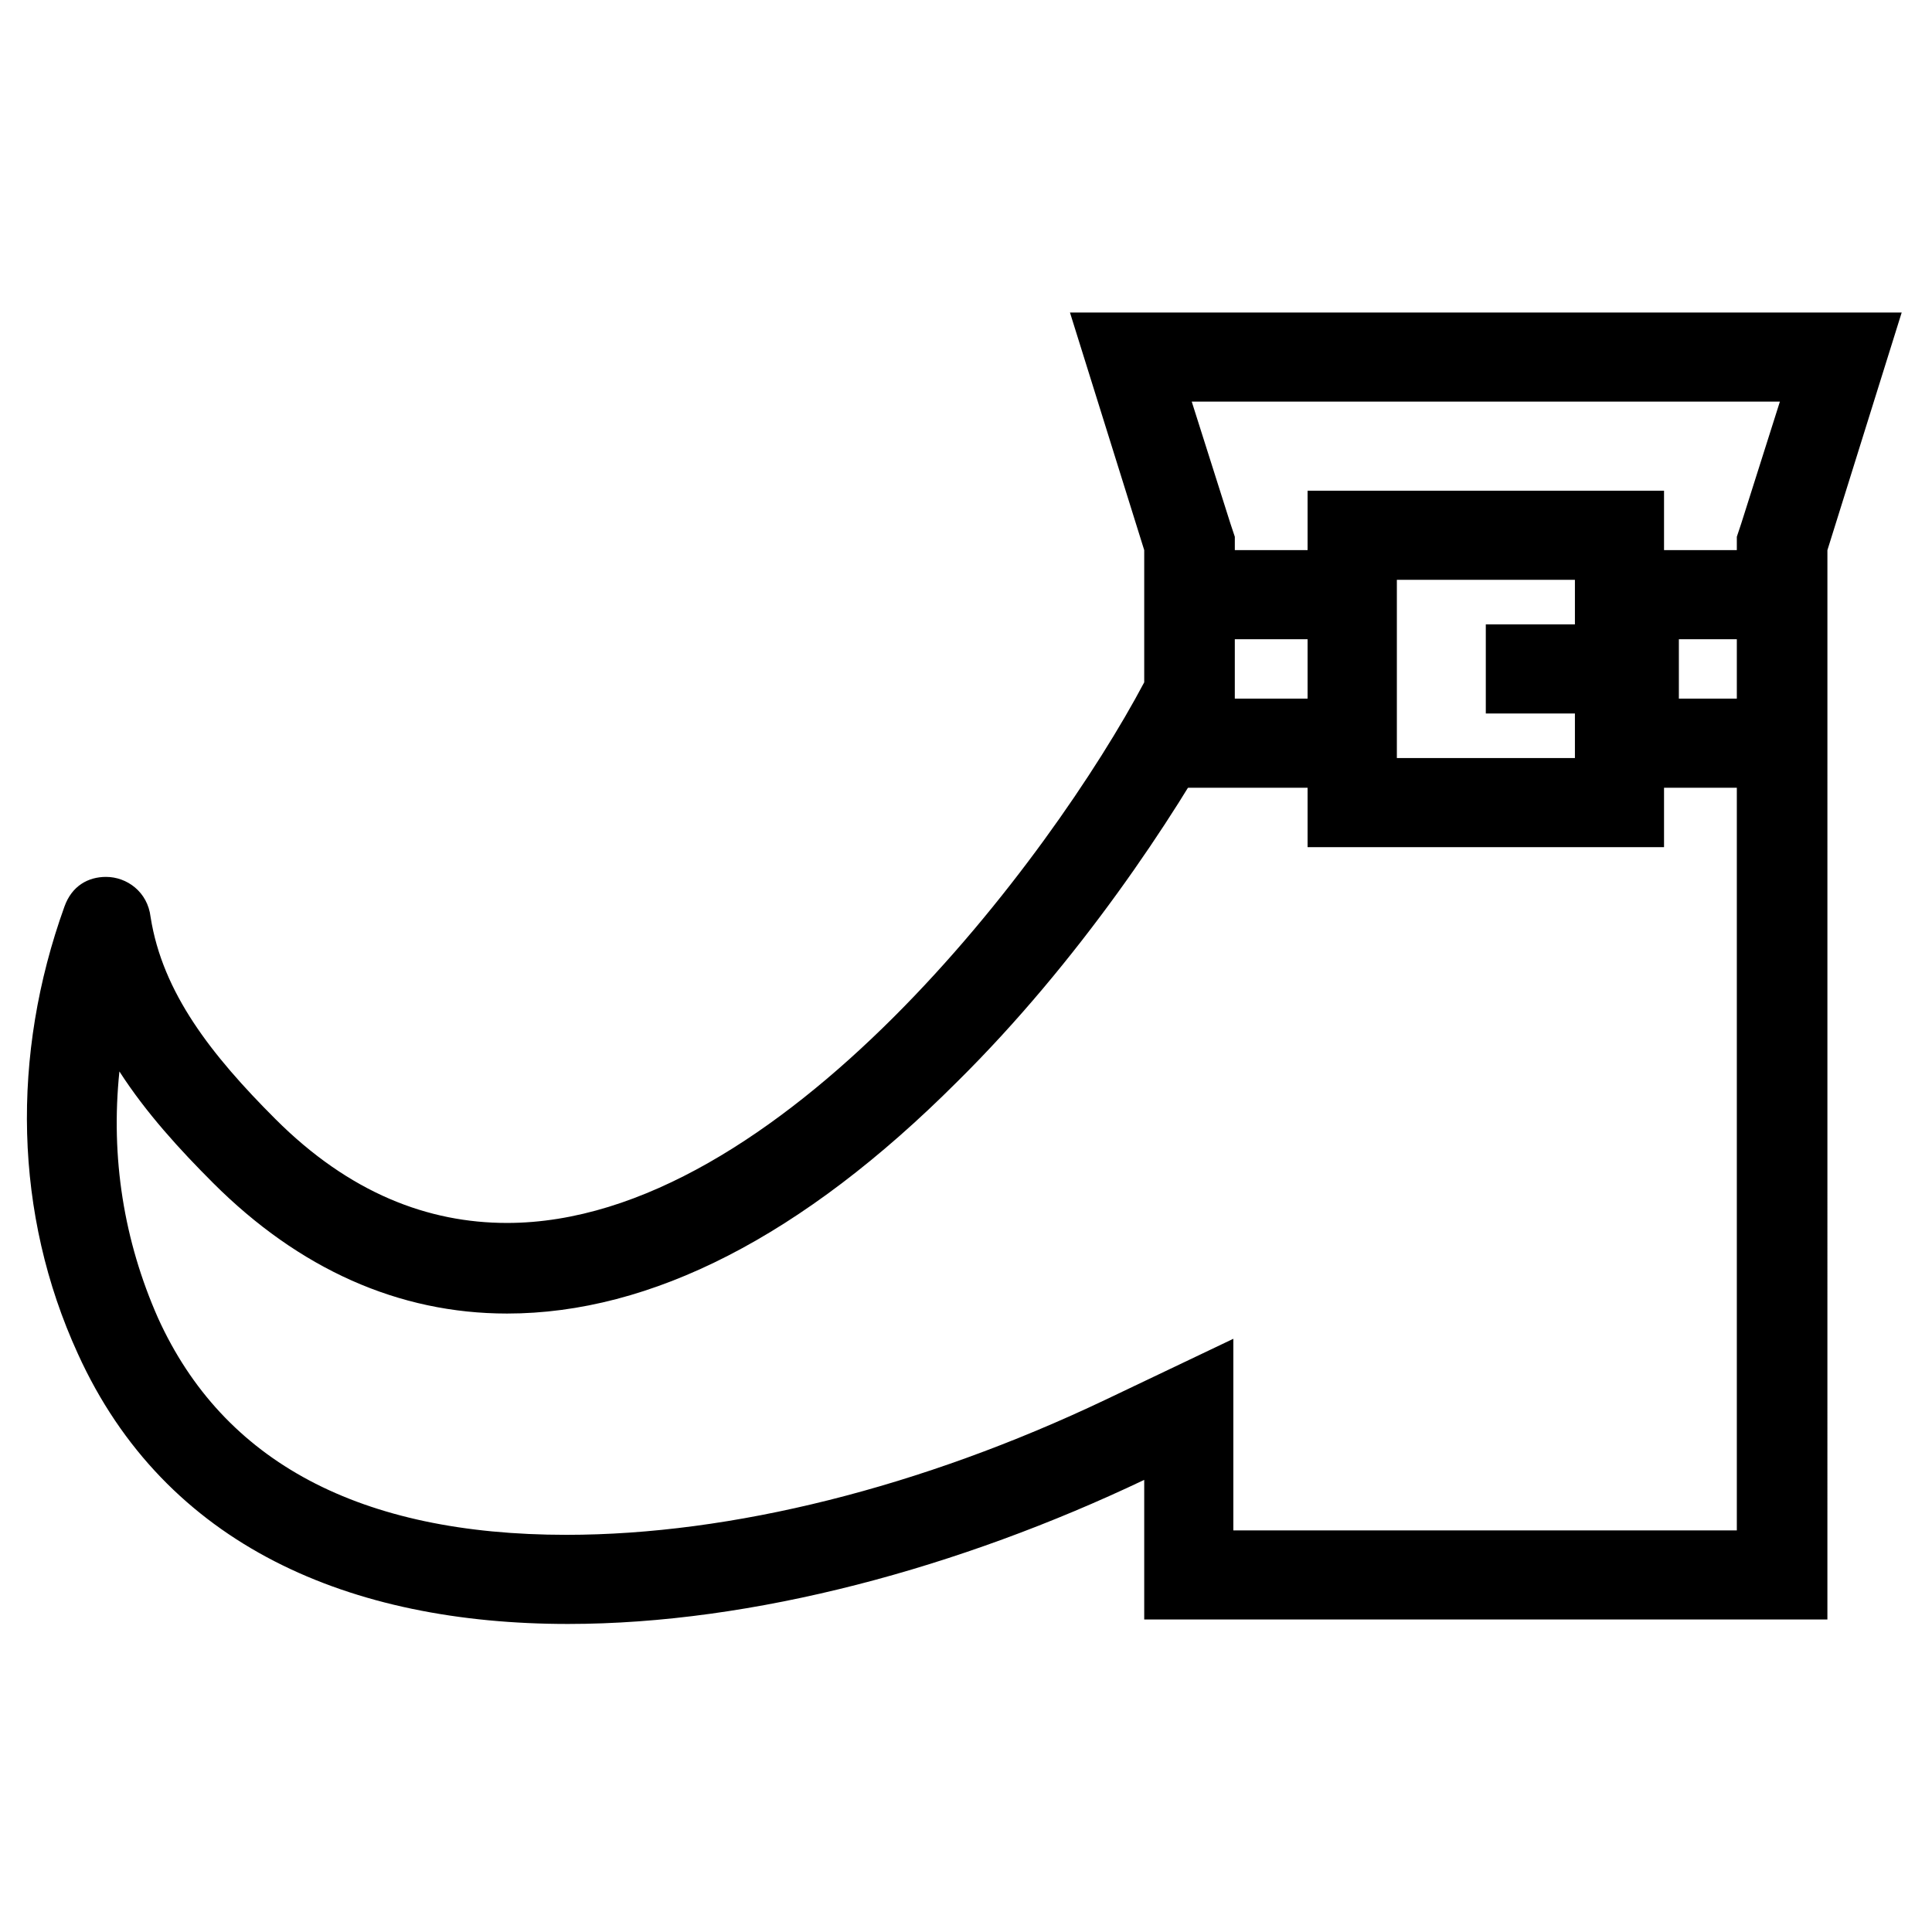
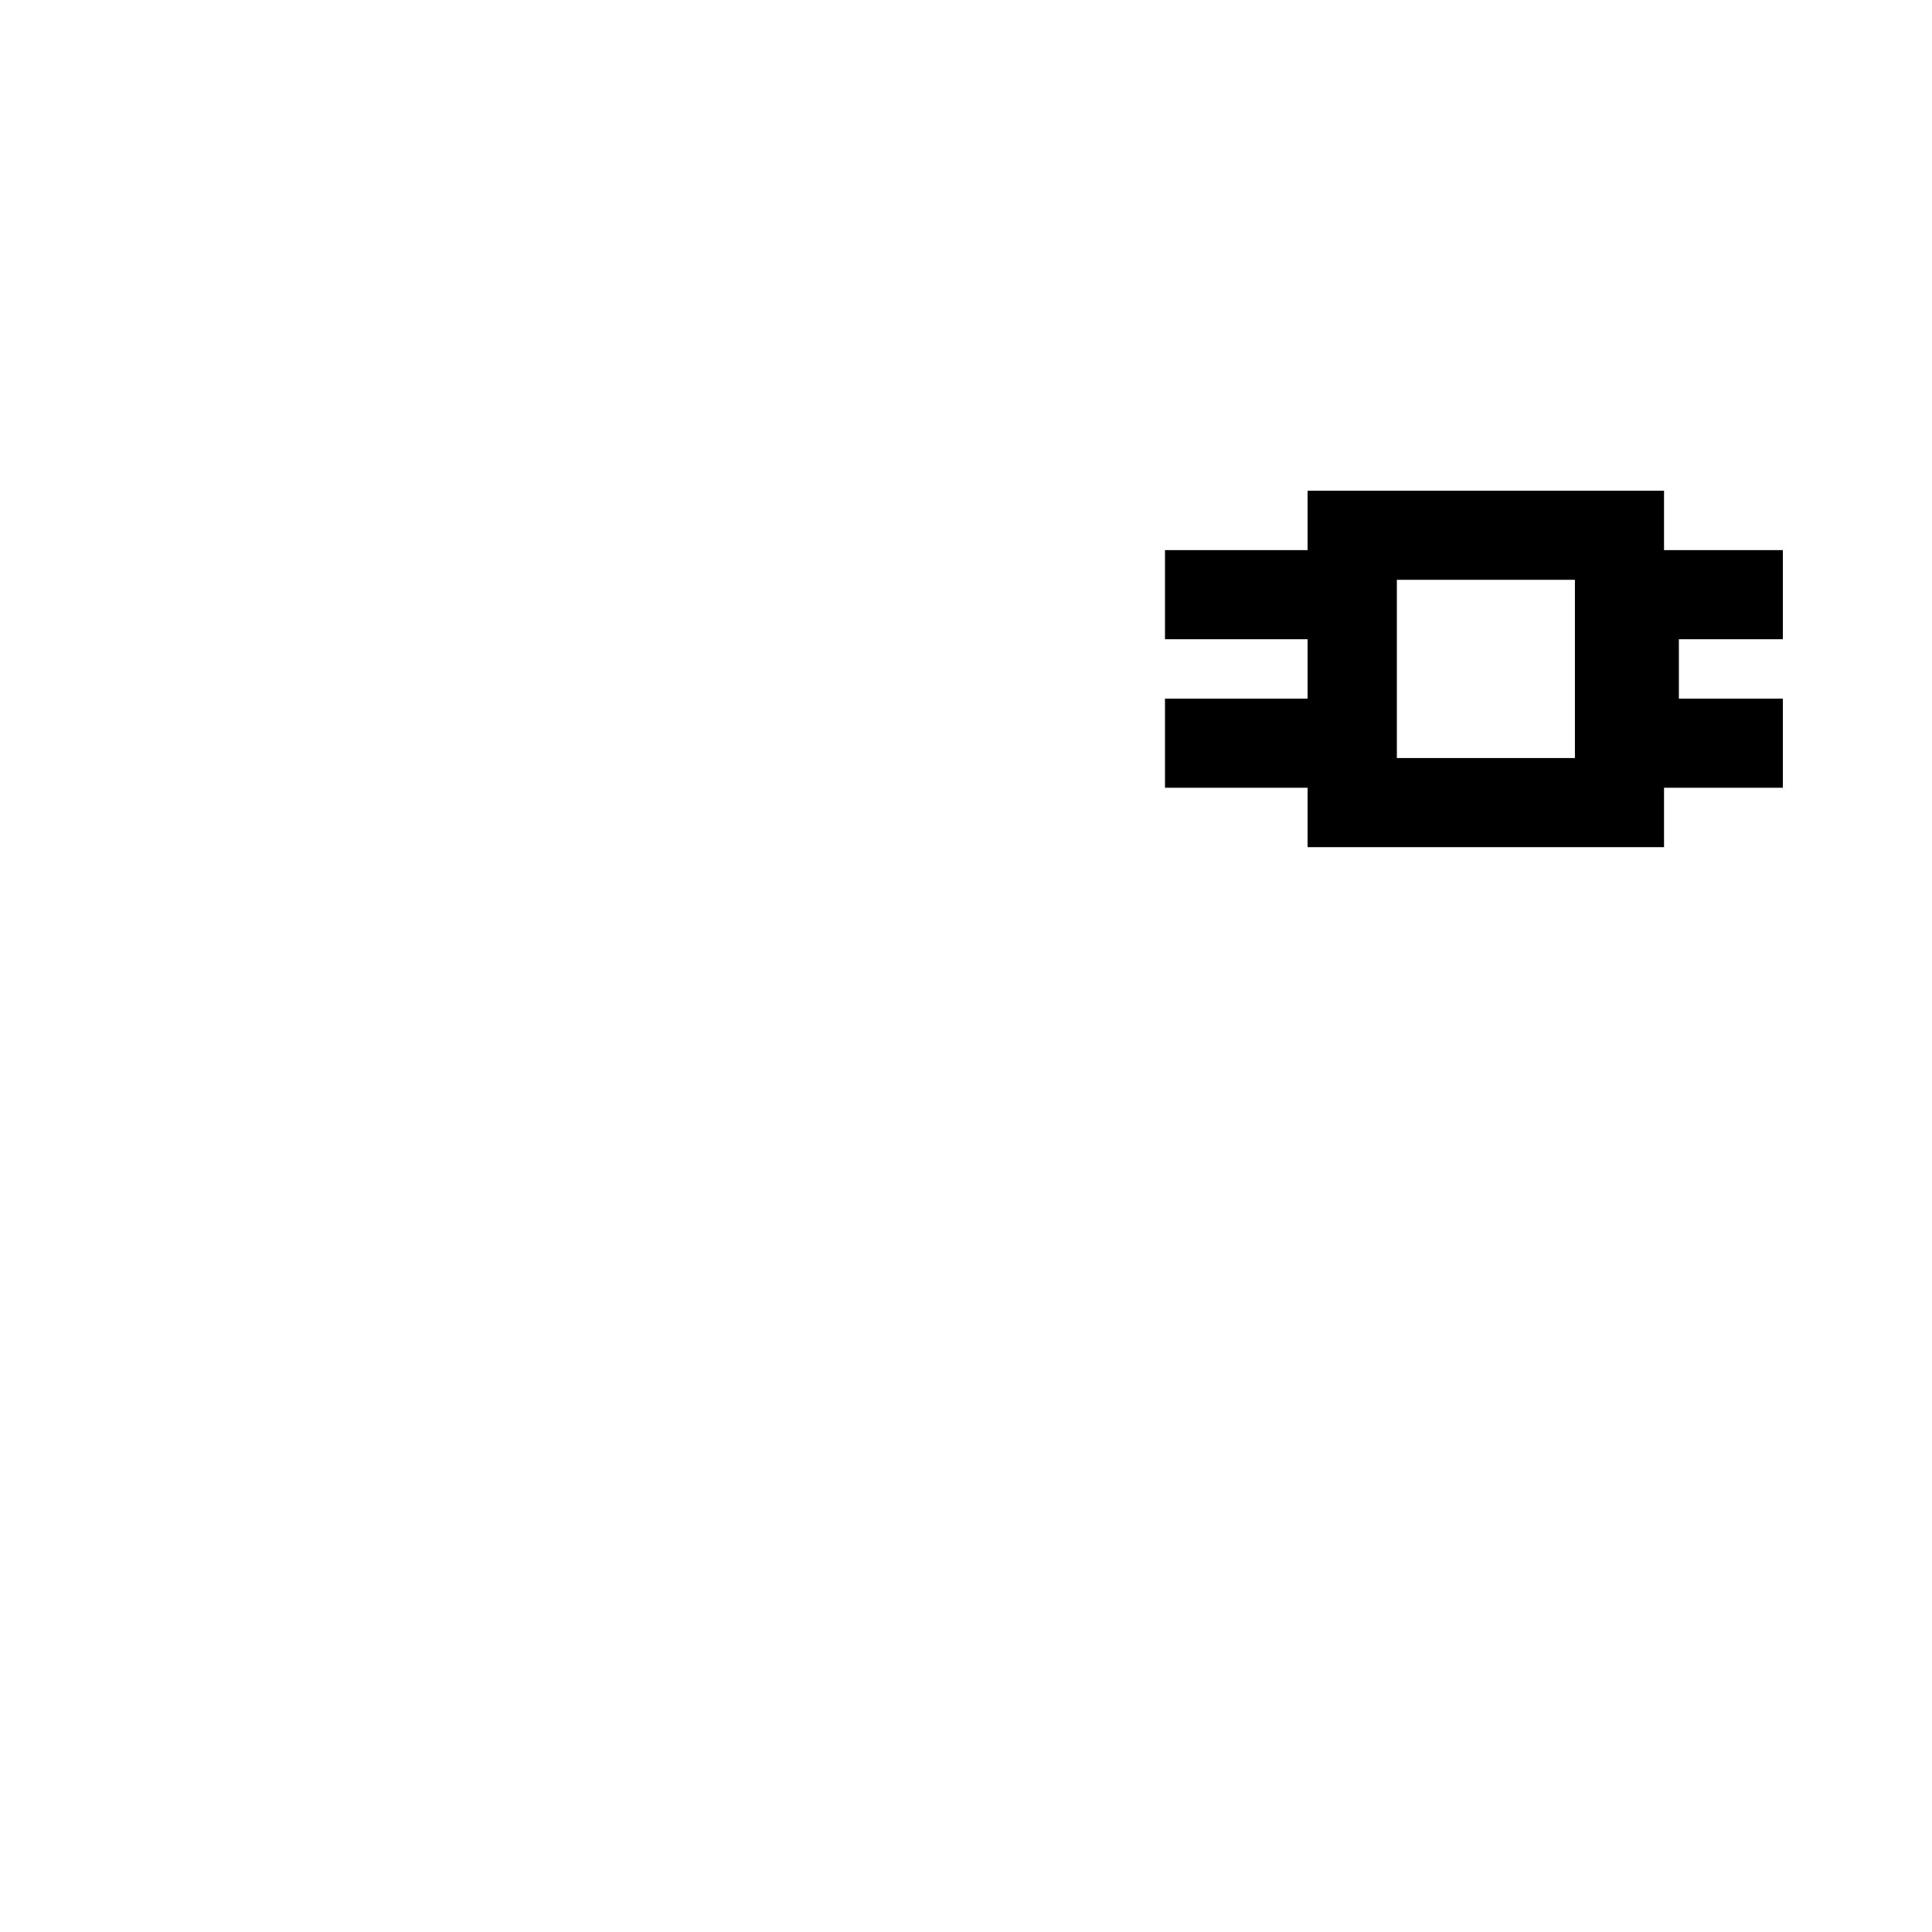
<svg xmlns="http://www.w3.org/2000/svg" width="800px" height="800px" version="1.1" viewBox="144 144 512 512">
  <path transform="matrix(3.936 0 0 3.936 148.09 148.09)" d="m90 35h18v18h-18z" fill="none" stroke="#000000" stroke-miterlimit="10" stroke-width="6" />
-   <path transform="matrix(3.936 0 0 3.936 148.09 148.09)" d="m99 44h9" fill="none" stroke="#000000" stroke-miterlimit="10" stroke-width="6" />
  <path transform="matrix(3.936 0 0 3.936 148.09 148.09)" d="m119 49h-10.001v-10h10.001" fill="none" stroke="#000000" stroke-miterlimit="10" stroke-width="6" />
  <path transform="matrix(3.936 0 0 3.936 148.09 148.09)" d="m77.4 49h12.6v-10h-12.6" fill="none" stroke="#000000" stroke-miterlimit="10" stroke-width="6" />
-   <path d="m615.69 250.43-10.234 32.273-1.18 3.543v263.32h-133.43v-50.773l-33.852 16.137c-48.805 23.223-99.188 35.816-142.88 35.816-54.711 0-90.922-19.285-108.24-57.465-9.047-20.465-12.59-42.508-10.23-65.336 7.086 11.02 16.137 20.859 24.797 29.52 22.828 22.828 49.199 34.637 77.934 34.637 38.18 0 78.328-20.469 119.26-61.402 32.273-31.883 57.465-70.062 70.848-94.465l2.754-5.117v-5.902l0.004-35.426v-3.543l-1.18-3.543-10.238-32.273h155.87m32.277-23.617h-220.42l19.68 62.977v35.031c-24.402 46.051-96.824 143.27-168.86 143.27-20.859 0-41.723-7.871-61.402-27.551-16.926-16.926-29.914-33.457-33.062-53.531-0.785-6.688-6.297-10.625-11.809-10.625-4.723 0-9.055 2.363-11.02 7.871-14.168 39.359-13.383 81.477 3.543 118.47 23.223 51.168 72.422 71.637 129.89 71.637 49.199 0 103.91-14.957 152.72-38.18v37h181.05l0.004-283.39z" />
</svg>